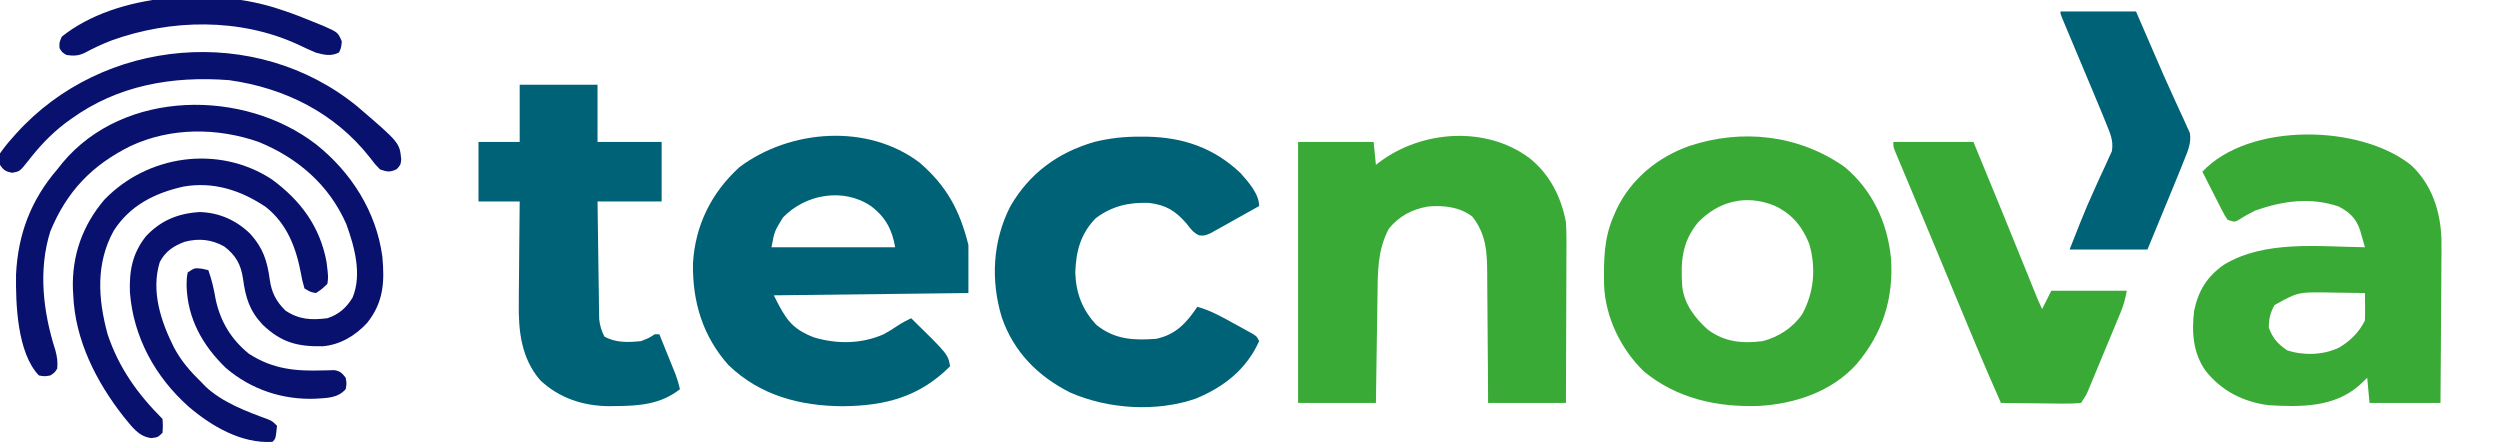
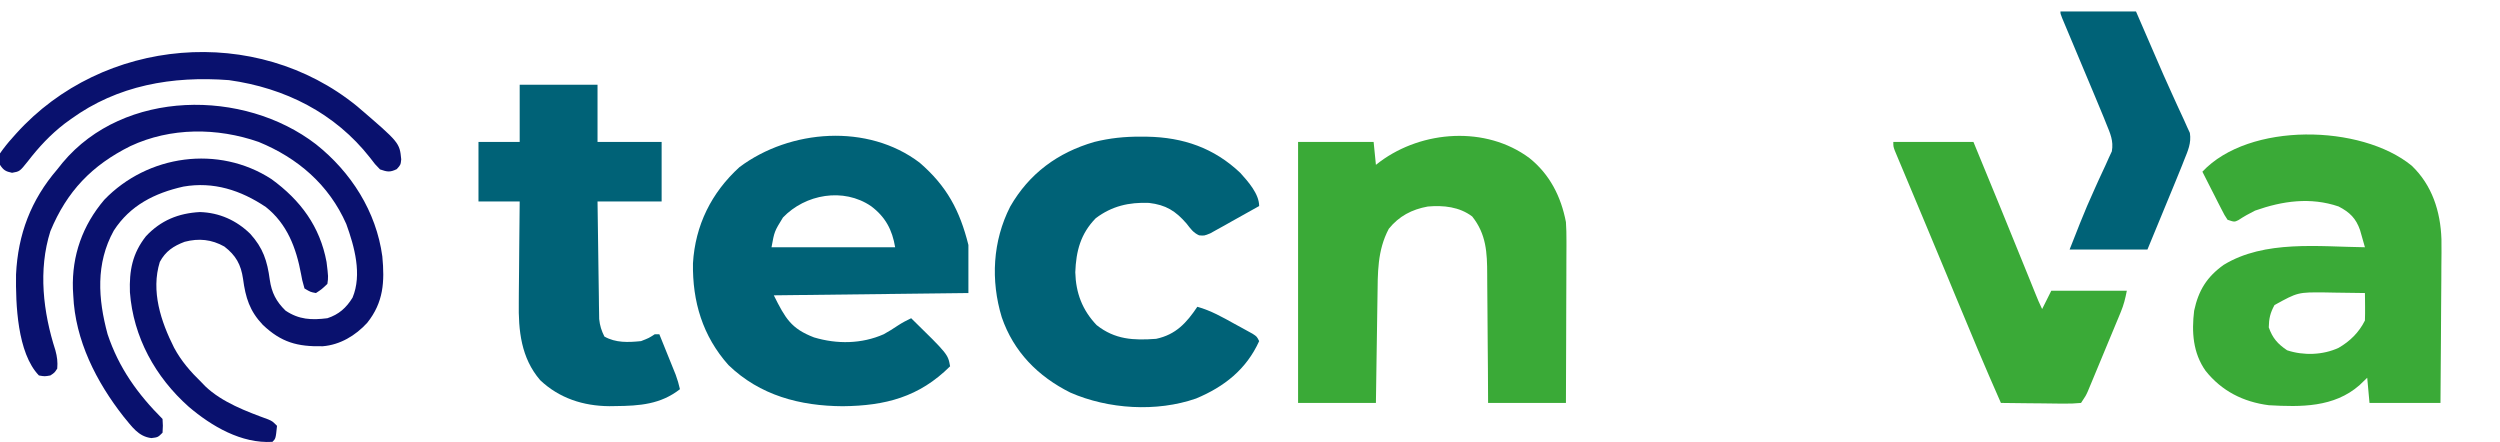
<svg xmlns="http://www.w3.org/2000/svg" version="1.1" width="1092" height="193">
  <path d="M0 0 C11.83 10.239 17.491 20.795 21.273 35.926 C21.273 42.856 21.273 49.786 21.273 56.926 C-6.777 57.256 -34.827 57.586 -63.727 57.926 C-58.688 68.002 -56.179 72.465 -46.164 76.301 C-36.115 79.307 -25.391 79.187 -15.727 74.926 C-13.58 73.741 -11.54 72.492 -9.516 71.109 C-7.65 69.875 -5.743 68.89 -3.727 67.926 C12.345 83.67 12.345 83.67 13.273 88.926 C-0.257 102.388 -15.056 106.175 -33.602 106.363 C-52.232 106.267 -69.789 101.678 -83.543 88.375 C-94.823 75.723 -99.309 60.634 -99.039 43.934 C-98.061 27.353 -90.998 13.097 -78.727 1.926 C-56.589 -14.629 -22.665 -17.242 0 0 Z M-59.727 23.926 C-63.485 30.038 -63.485 30.038 -64.727 36.926 C-46.907 36.926 -29.087 36.926 -10.727 36.926 C-11.996 29.307 -14.961 23.695 -21.227 18.988 C-33.292 10.738 -49.981 13.737 -59.727 23.926 Z " fill="#006277" transform="translate(401.727,71.074)" />
-   <path d="M0 0 C12.144 10.182 18.757 24.425 20.234 40.051 C21.387 57.482 16.547 72.699 5.234 86.051 C-5.566 98.103 -21.715 103.484 -37.527 104.363 C-55.712 104.995 -73.35 101.132 -87.703 89.301 C-97.736 79.66 -104.532 65.625 -105.102 51.695 C-105.27 40.844 -105.287 31.096 -100.766 21.051 C-100.353 20.103 -99.941 19.156 -99.516 18.18 C-93.137 5.115 -81.547 -4.365 -67.942 -9.159 C-44.902 -16.866 -19.987 -14.087 0 0 Z M-64.203 24.363 C-71.144 32.959 -71.663 41.313 -70.973 52.12 C-70.151 59.784 -65.405 66.053 -59.766 71.051 C-52.355 76.513 -44.754 77.177 -35.766 76.051 C-28.876 74.232 -22.539 70.15 -18.516 64.203 C-13.32 54.595 -12.457 43.971 -15.52 33.465 C-18.692 25.686 -23.258 20.259 -30.934 16.777 C-43.307 11.87 -55.239 14.959 -64.203 24.363 Z " fill="#3AAA37" transform="translate(805.766,72.949)" />
  <path d="M0 0 C8.931 7.129 13.86 16.85 16 28 C16.167 30.758 16.255 33.408 16.227 36.16 C16.227 36.932 16.228 37.704 16.228 38.499 C16.227 41.02 16.211 43.541 16.195 46.062 C16.192 47.822 16.189 49.582 16.187 51.342 C16.179 55.951 16.16 60.561 16.137 65.171 C16.117 69.883 16.108 74.596 16.098 79.309 C16.076 88.539 16.041 97.77 16 107 C4.78 107 -6.44 107 -18 107 C-18.026 102.051 -18.052 97.103 -18.078 92.004 C-18.103 88.855 -18.13 85.706 -18.16 82.557 C-18.208 77.566 -18.252 72.577 -18.271 67.586 C-18.286 63.559 -18.321 59.533 -18.368 55.507 C-18.383 53.976 -18.391 52.446 -18.392 50.915 C-18.403 41.325 -18.781 33.307 -24.938 25.562 C-30.529 21.326 -37.502 20.599 -44.367 21.211 C-51.335 22.489 -56.904 25.407 -61.375 30.938 C-66.437 40.478 -66.178 50.26 -66.316 60.809 C-66.337 62.144 -66.358 63.479 -66.379 64.814 C-66.434 68.308 -66.484 71.801 -66.532 75.294 C-66.583 78.868 -66.638 82.441 -66.693 86.014 C-66.801 93.009 -66.9 100.004 -67 107 C-78.22 107 -89.44 107 -101 107 C-101 69.38 -101 31.76 -101 -7 C-90.11 -7 -79.22 -7 -68 -7 C-67.505 -2.05 -67.505 -2.05 -67 3 C-66.406 2.541 -65.811 2.082 -65.199 1.609 C-46.699 -12.086 -18.978 -14.073 0 0 Z " fill="#3AAA37" transform="translate(668,69)" />
  <path d="M0 0 C8.899 8.494 12.577 19.961 12.986 32.102 C13.04 36.087 13.005 40.069 12.953 44.055 C12.946 45.783 12.94 47.512 12.936 49.241 C12.921 53.742 12.882 58.243 12.837 62.744 C12.796 67.357 12.778 71.969 12.758 76.582 C12.715 85.597 12.645 94.611 12.562 103.625 C2.333 103.625 -7.897 103.625 -18.438 103.625 C-18.767 99.995 -19.098 96.365 -19.438 92.625 C-20.551 93.698 -21.665 94.77 -22.812 95.875 C-33.951 105.631 -48.415 105.431 -62.438 104.625 C-73.578 103.182 -82.984 98.449 -90.035 89.605 C-95.55 81.818 -96.177 72.678 -95.035 63.332 C-93.139 54.482 -89.492 48.571 -82.125 43.312 C-64.239 32.385 -40.575 35.387 -20.438 35.625 C-20.884 34.028 -21.338 32.433 -21.797 30.84 C-22.175 29.507 -22.175 29.507 -22.562 28.148 C-24.347 23.006 -27.051 20.343 -31.938 17.812 C-44.238 13.639 -56.405 15.37 -68.438 19.625 C-70.974 20.887 -73.341 22.209 -75.703 23.77 C-77.438 24.625 -77.438 24.625 -80.438 23.625 C-81.788 21.584 -81.788 21.584 -83.137 18.934 C-83.623 17.989 -84.11 17.045 -84.611 16.072 C-85.111 15.079 -85.61 14.086 -86.125 13.062 C-86.636 12.065 -87.147 11.068 -87.674 10.041 C-88.937 7.573 -90.191 5.101 -91.438 2.625 C-71.04 -19.115 -22.112 -18.103 0 0 Z M-59.938 60.875 C-61.802 64.293 -62.369 66.727 -62.438 70.625 C-60.777 75.331 -58.551 77.849 -54.438 80.625 C-47.289 83.008 -38.779 82.739 -31.938 79.562 C-26.93 76.675 -23.032 72.815 -20.438 67.625 C-20.367 65.584 -20.353 63.542 -20.375 61.5 C-20.384 60.404 -20.393 59.309 -20.402 58.18 C-20.414 57.337 -20.426 56.494 -20.438 55.625 C-24.917 55.537 -29.395 55.484 -33.875 55.438 C-35.135 55.412 -36.395 55.387 -37.693 55.361 C-49.722 55.251 -49.722 55.251 -59.938 60.875 Z " fill="#3AAA37" transform="translate(1053.438,72.375)" />
  <path d="M0 0 C0.916 0.006 1.833 0.011 2.777 0.017 C18.486 0.297 31.963 4.918 43.484 15.863 C46.861 19.617 51.688 25.01 51.688 30.312 C47.782 32.52 43.861 34.7 39.938 36.875 C38.826 37.503 37.715 38.132 36.57 38.779 C35.5 39.369 34.43 39.959 33.328 40.566 C32.344 41.116 31.359 41.666 30.345 42.233 C27.688 43.312 27.688 43.312 25.449 43.104 C22.897 41.957 21.711 40.192 20 38 C15.154 32.406 10.965 29.823 3.578 28.941 C-5.187 28.602 -12.617 30.3 -19.688 35.625 C-26.301 42.396 -28.291 49.986 -28.625 59.25 C-28.387 68.285 -25.564 75.741 -19.312 82.312 C-11.305 88.652 -3.2 89.047 6.688 88.312 C15.334 86.47 19.964 81.33 24.688 74.312 C30.588 75.956 35.678 78.86 41 81.812 C41.918 82.311 42.837 82.81 43.783 83.324 C44.655 83.805 45.527 84.286 46.426 84.781 C47.22 85.219 48.015 85.657 48.833 86.107 C50.688 87.312 50.688 87.312 51.688 89.312 C46.094 101.65 36.459 109.231 24.125 114.383 C6.877 120.385 -14.19 119.055 -30.758 111.805 C-44.901 104.75 -55.568 93.992 -60.75 78.875 C-65.637 62.768 -64.716 45.595 -57.062 30.562 C-48.771 16.112 -36.31 6.939 -20.312 2.312 C-13.51 0.625 -7 -0.046 0 0 Z " fill="#006277" transform="translate(498.312,59.688)" />
  <path d="M0 0 C11.22 0 22.44 0 34 0 C34 8.25 34 16.5 34 25 C43.24 25 52.48 25 62 25 C62 33.58 62 42.16 62 51 C52.76 51 43.52 51 34 51 C34.097 58.599 34.2 66.198 34.317 73.797 C34.356 76.382 34.391 78.967 34.422 81.552 C34.468 85.268 34.526 88.983 34.586 92.699 C34.597 93.855 34.609 95.01 34.621 96.2 C34.641 97.281 34.661 98.362 34.681 99.475 C34.694 100.424 34.708 101.372 34.722 102.349 C35.026 105.247 35.694 107.399 37 110 C41.975 112.815 47.447 112.562 53 112 C56.453 110.653 56.453 110.653 59 109 C59.66 109 60.32 109 61 109 C62.317 112.248 63.628 115.499 64.938 118.75 C65.311 119.67 65.684 120.591 66.068 121.539 C66.426 122.429 66.784 123.318 67.152 124.234 C67.482 125.051 67.812 125.868 68.152 126.71 C68.924 128.795 69.511 130.834 70 133 C61.554 139.62 52.357 140.281 41.938 140.375 C41.016 140.389 40.094 140.403 39.145 140.417 C27.826 140.34 17.293 136.956 8.957 129.066 C0.598 119.353 -0.603 107.388 -0.391 95.043 C-0.385 93.774 -0.379 92.505 -0.373 91.198 C-0.355 87.871 -0.319 84.547 -0.275 81.221 C-0.233 77.808 -0.215 74.395 -0.195 70.982 C-0.152 64.321 -0.083 57.661 0 51 C-5.94 51 -11.88 51 -18 51 C-18 42.42 -18 33.84 -18 25 C-12.06 25 -6.12 25 0 25 C0 16.75 0 8.5 0 0 Z " fill="#006277" transform="translate(227,37)" />
  <path d="M0 0 C15.352 12.177 26.35 29.385 29 49 C30.051 60.063 29.557 69.041 22.391 78.016 C17.318 83.553 10.554 87.643 2.961 88.238 C-8.109 88.467 -15.126 86.557 -23.215 78.887 C-28.957 72.818 -30.743 67.038 -31.837 58.811 C-32.753 52.516 -34.97 48.565 -40 44.688 C-45.551 41.565 -51.147 40.992 -57.344 42.613 C-62.247 44.469 -65.673 46.736 -68.191 51.406 C-72.163 64.147 -67.697 77.473 -61.97 88.862 C-58.818 94.745 -54.761 99.376 -50 104 C-49.46 104.561 -48.92 105.121 -48.363 105.699 C-41.042 112.725 -30.27 116.744 -20.891 120.176 C-19 121 -19 121 -17 123 C-17.568 128.568 -17.568 128.568 -19 130 C-32.522 130.82 -45.506 123.232 -55.551 114.679 C-70.15 101.707 -79.778 84.262 -81.254 64.621 C-81.571 55.142 -80.178 47.736 -74.25 40.188 C-67.735 33.247 -60.078 30.143 -50.688 29.625 C-42.212 29.873 -34.748 33.228 -28.715 39.113 C-23.107 45.283 -21.26 50.947 -20.163 59.189 C-19.339 64.855 -17.373 68.681 -13.281 72.68 C-7.409 76.62 -1.927 76.879 5 76 C10.002 74.363 13.262 71.471 16 67 C20.202 56.952 16.844 44.709 13.254 34.84 C5.695 17.719 -7.883 6.021 -25 -1 C-43.13 -7.324 -63.448 -7.399 -81.008 0.801 C-97.854 9.176 -108.776 20.545 -116 38 C-121.375 54.957 -119.156 73.392 -113.805 90.012 C-113.037 92.863 -112.747 95.069 -113 98 C-114.188 99.812 -114.188 99.812 -116 101 C-118.5 101.438 -118.5 101.438 -121 101 C-130.476 91.153 -131.169 69.797 -130.996 56.887 C-130.152 39.313 -124.508 24.383 -113 11 C-112.224 10.028 -111.448 9.056 -110.648 8.055 C-83.817 -24.046 -31.529 -24.243 0 0 Z " fill="#09116E" transform="translate(138,63)" />
  <path d="M0 0 C11.55 0 23.1 0 35 0 C43.161 19.771 51.278 39.557 59.287 59.389 C59.596 60.153 59.905 60.916 60.223 61.703 C60.802 63.135 61.38 64.568 61.957 66.001 C63.386 69.542 63.386 69.542 65 73 C66.32 70.36 67.64 67.72 69 65 C79.89 65 90.78 65 102 65 C101.295 68.524 100.689 71.074 99.358 74.284 C99.024 75.094 98.69 75.905 98.346 76.741 C97.805 78.033 97.805 78.033 97.254 79.352 C96.697 80.695 96.697 80.695 96.129 82.066 C95.345 83.955 94.559 85.843 93.771 87.729 C92.565 90.619 91.367 93.513 90.17 96.406 C89.407 98.242 88.643 100.078 87.879 101.914 C87.521 102.78 87.162 103.645 86.793 104.537 C86.456 105.342 86.119 106.146 85.772 106.975 C85.477 107.682 85.183 108.388 84.879 109.116 C84 111 84 111 82 114 C79.305 114.267 76.842 114.348 74.148 114.293 C73.374 114.289 72.6 114.284 71.803 114.28 C69.327 114.263 66.851 114.226 64.375 114.188 C62.698 114.172 61.021 114.159 59.344 114.146 C55.229 114.113 51.115 114.062 47 114 C40.087 98.39 33.5 82.655 26.983 66.877 C26.243 65.085 25.502 63.292 24.762 61.5 C24.386 60.59 24.01 59.68 23.623 58.743 C20.588 51.403 17.526 44.075 14.457 36.75 C13.529 34.532 12.601 32.315 11.673 30.097 C10.31 26.839 8.945 23.58 7.576 20.323 C6.307 17.301 5.042 14.278 3.777 11.254 C3.394 10.344 3.01 9.435 2.615 8.498 C2.269 7.668 1.923 6.838 1.566 5.983 C1.262 5.258 0.958 4.533 0.645 3.787 C0 2 0 2 0 0 Z " fill="#3AAA37" transform="translate(827,62)" />
  <path d="M0 0 C10.89 0 21.78 0 33 0 C39.134 14.116 39.134 14.116 41.549 19.735 C43.843 25.071 46.16 30.391 48.591 35.666 C49.402 37.43 50.199 39.199 50.995 40.969 C51.977 43.151 52.982 45.324 54.011 47.484 C54.451 48.475 54.891 49.467 55.344 50.488 C55.738 51.339 56.131 52.191 56.537 53.068 C57.241 57.529 55.654 60.881 54 65 C53.704 65.758 53.409 66.516 53.104 67.297 C52.161 69.678 51.188 72.045 50.207 74.41 C49.856 75.263 49.505 76.116 49.144 76.995 C48.036 79.685 46.924 82.374 45.812 85.062 C45.055 86.9 44.298 88.738 43.541 90.576 C41.698 95.052 39.849 99.526 38 104 C26.78 104 15.56 104 4 104 C5.093 101.236 6.186 98.472 7.312 95.625 C7.686 94.675 8.059 93.724 8.444 92.745 C10.528 87.498 12.734 82.333 15.086 77.199 C15.6 76.056 16.114 74.912 16.643 73.734 C17.658 71.486 18.695 69.249 19.757 67.024 C20.223 65.981 20.688 64.938 21.168 63.863 C21.594 62.948 22.019 62.034 22.458 61.091 C23.265 56.492 21.734 53.247 20 49 C19.653 48.129 19.306 47.259 18.948 46.362 C17.767 43.449 16.554 40.552 15.332 37.656 C14.892 36.606 14.453 35.556 14 34.474 C12.607 31.148 11.21 27.824 9.812 24.5 C8.405 21.147 6.998 17.795 5.593 14.441 C4.721 12.36 3.848 10.28 2.972 8.201 C2.582 7.269 2.191 6.337 1.788 5.377 C1.442 4.554 1.096 3.73 0.739 2.882 C0 1 0 1 0 0 Z " fill="#006277" transform="translate(900,5)" />
  <path d="M0 0 C12.633 9.188 21.166 20.643 24.043 36.191 C24.84 42.737 24.84 42.737 24.406 45.75 C21.902 48.129 21.902 48.129 19.406 49.75 C17.031 49.312 17.031 49.312 14.406 47.75 C13.344 43.938 13.344 43.938 12.918 41.512 C10.797 30.065 6.849 19.56 -2.488 12.16 C-13.441 4.824 -25.337 0.969 -38.473 3.25 C-51.037 6.074 -61.783 11.456 -68.906 22.5 C-76.841 36.856 -75.772 52.295 -71.594 67.75 C-66.668 82.492 -58.442 93.902 -47.594 104.75 C-47.406 107.688 -47.406 107.688 -47.594 110.75 C-49.594 112.75 -49.594 112.75 -52.449 113.105 C-58.191 112.456 -61.031 107.985 -64.594 103.75 C-76.545 88.506 -85.765 70.429 -86.594 50.75 C-86.671 49.369 -86.671 49.369 -86.75 47.961 C-87.204 33.317 -82.53 20.179 -73.031 9 C-54.077 -10.663 -23.146 -15.03 0 0 Z " fill="#09116E" transform="translate(118.594,78.25)" />
  <path d="M0 0 C18.554 15.903 18.554 15.903 19.262 23.191 C19.008 25.578 19.008 25.578 17.32 27.453 C14.302 28.921 13.168 28.649 10.008 27.578 C7.797 25.32 7.797 25.32 5.633 22.453 C-9.672 2.937 -31.534 -8.022 -55.992 -11.422 C-80.682 -13.298 -104.627 -9.199 -124.992 5.578 C-125.883 6.223 -126.774 6.867 -127.691 7.531 C-133.983 12.377 -139.014 17.794 -143.845 24.057 C-147.377 28.471 -147.377 28.471 -150.73 29.055 C-153.492 28.473 -154.444 27.941 -155.992 25.578 C-156.402 23.387 -156.402 23.387 -155.992 20.578 C-154.275 18.135 -152.605 16.027 -150.617 13.828 C-150.068 13.209 -149.518 12.59 -148.952 11.952 C-111.071 -30.14 -44.199 -36.018 0 0 Z " fill="#09116E" transform="translate(155.992,46.422)" />
-   <path d="M0 0 C0.699 0.23 1.397 0.461 2.117 0.698 C6.828 2.285 11.415 4.079 16 6 C17.576 6.636 17.576 6.636 19.184 7.285 C25.635 10.131 25.635 10.131 27.312 14.125 C27 17 27 17 26.062 18.938 C22.64 20.7 19.56 19.973 16 19 C13.259 17.869 10.6 16.616 7.926 15.336 C-17.362 3.789 -47.417 4.332 -73.269 13.667 C-77.4 15.238 -81.301 17.109 -85.199 19.19 C-87.931 20.419 -90.072 20.477 -93 20 C-94.938 18.812 -94.938 18.812 -96 17 C-96.125 14.625 -96.125 14.625 -95 12 C-70.917 -7.248 -28.412 -9.547 0 0 Z " fill="#09116E" transform="translate(122,4)" />
-   <path d="M0 0 C0.928 0.206 1.856 0.412 2.812 0.625 C4.324 4.841 5.251 8.903 6 13.312 C8.046 23.012 12.773 30.856 20.504 37.125 C30.946 43.91 41.041 44.828 53.088 44.41 C53.908 44.396 54.729 44.382 55.574 44.367 C56.316 44.345 57.058 44.323 57.823 44.3 C60.391 44.719 61.244 45.587 62.812 47.625 C63.25 50.125 63.25 50.125 62.812 52.625 C59.269 56.594 54.648 56.417 49.629 56.785 C35.17 57.331 21.49 52.757 10.5 43.375 C0.323 33.573 -6.322 21.769 -6.688 7.375 C-6.656 4.172 -6.656 4.172 -6.188 1.625 C-3.188 -0.375 -3.188 -0.375 0 0 Z " fill="#09116E" transform="translate(88.188,117.375)" />
</svg>